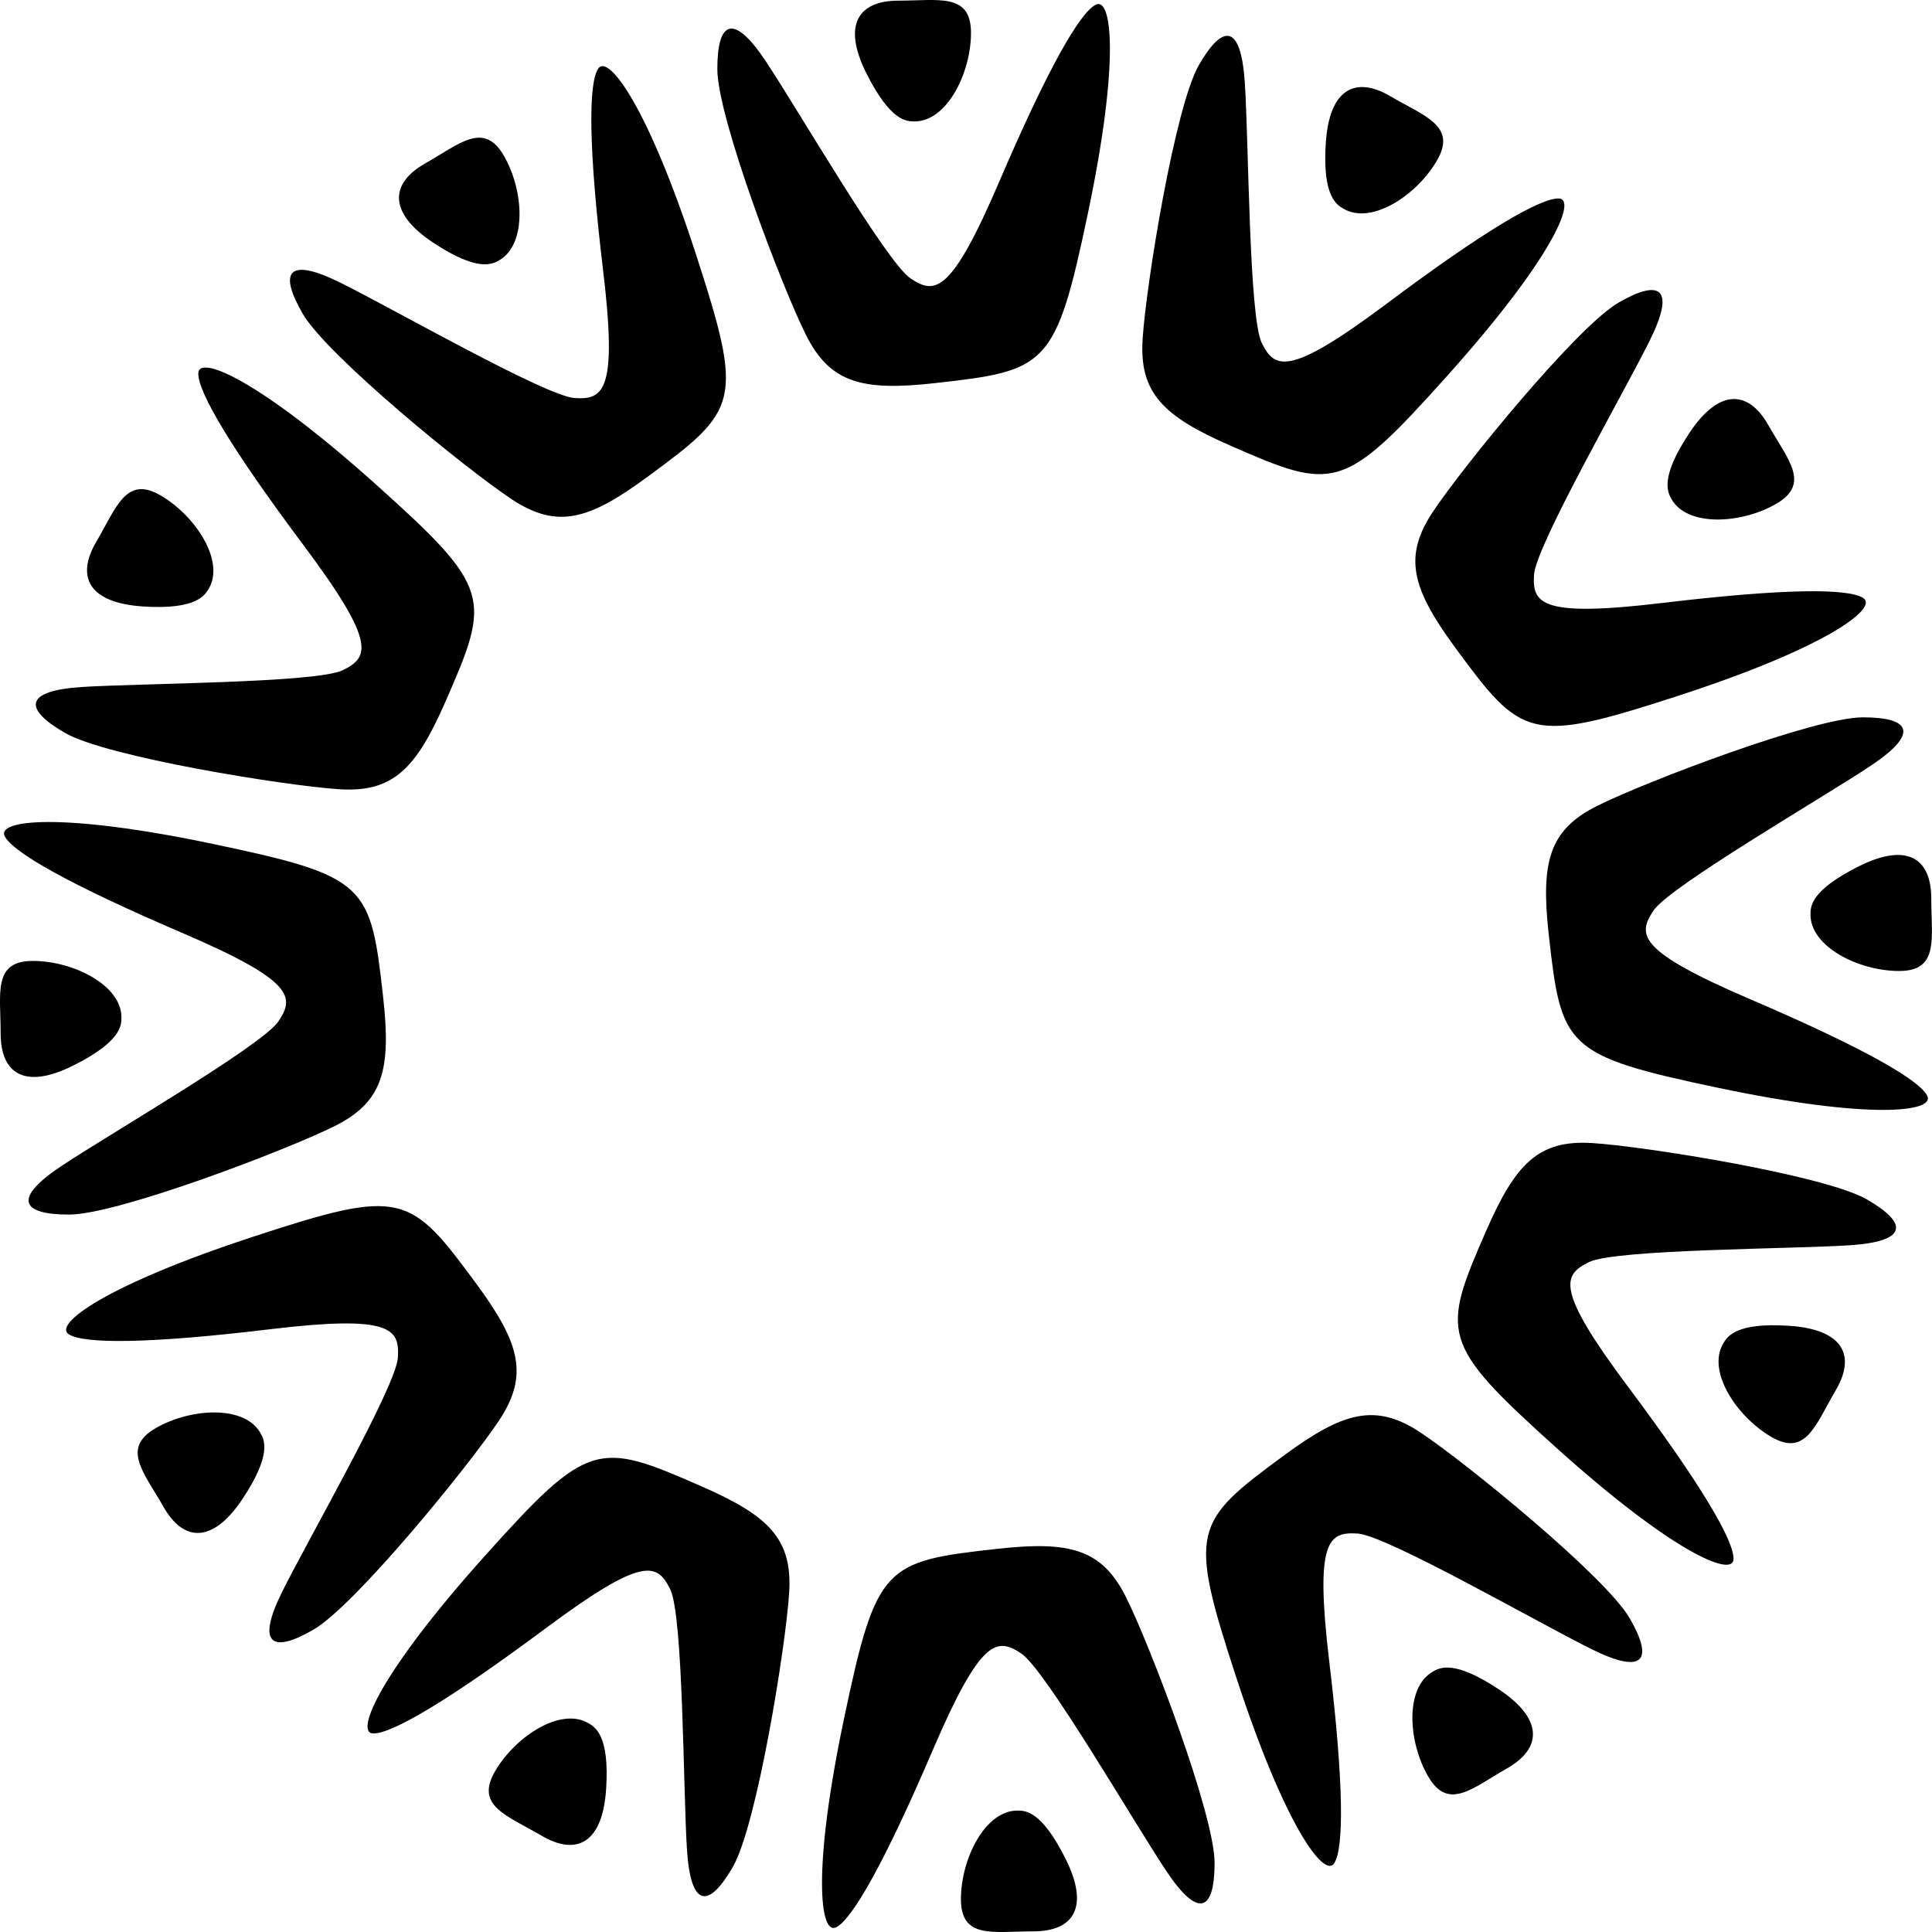
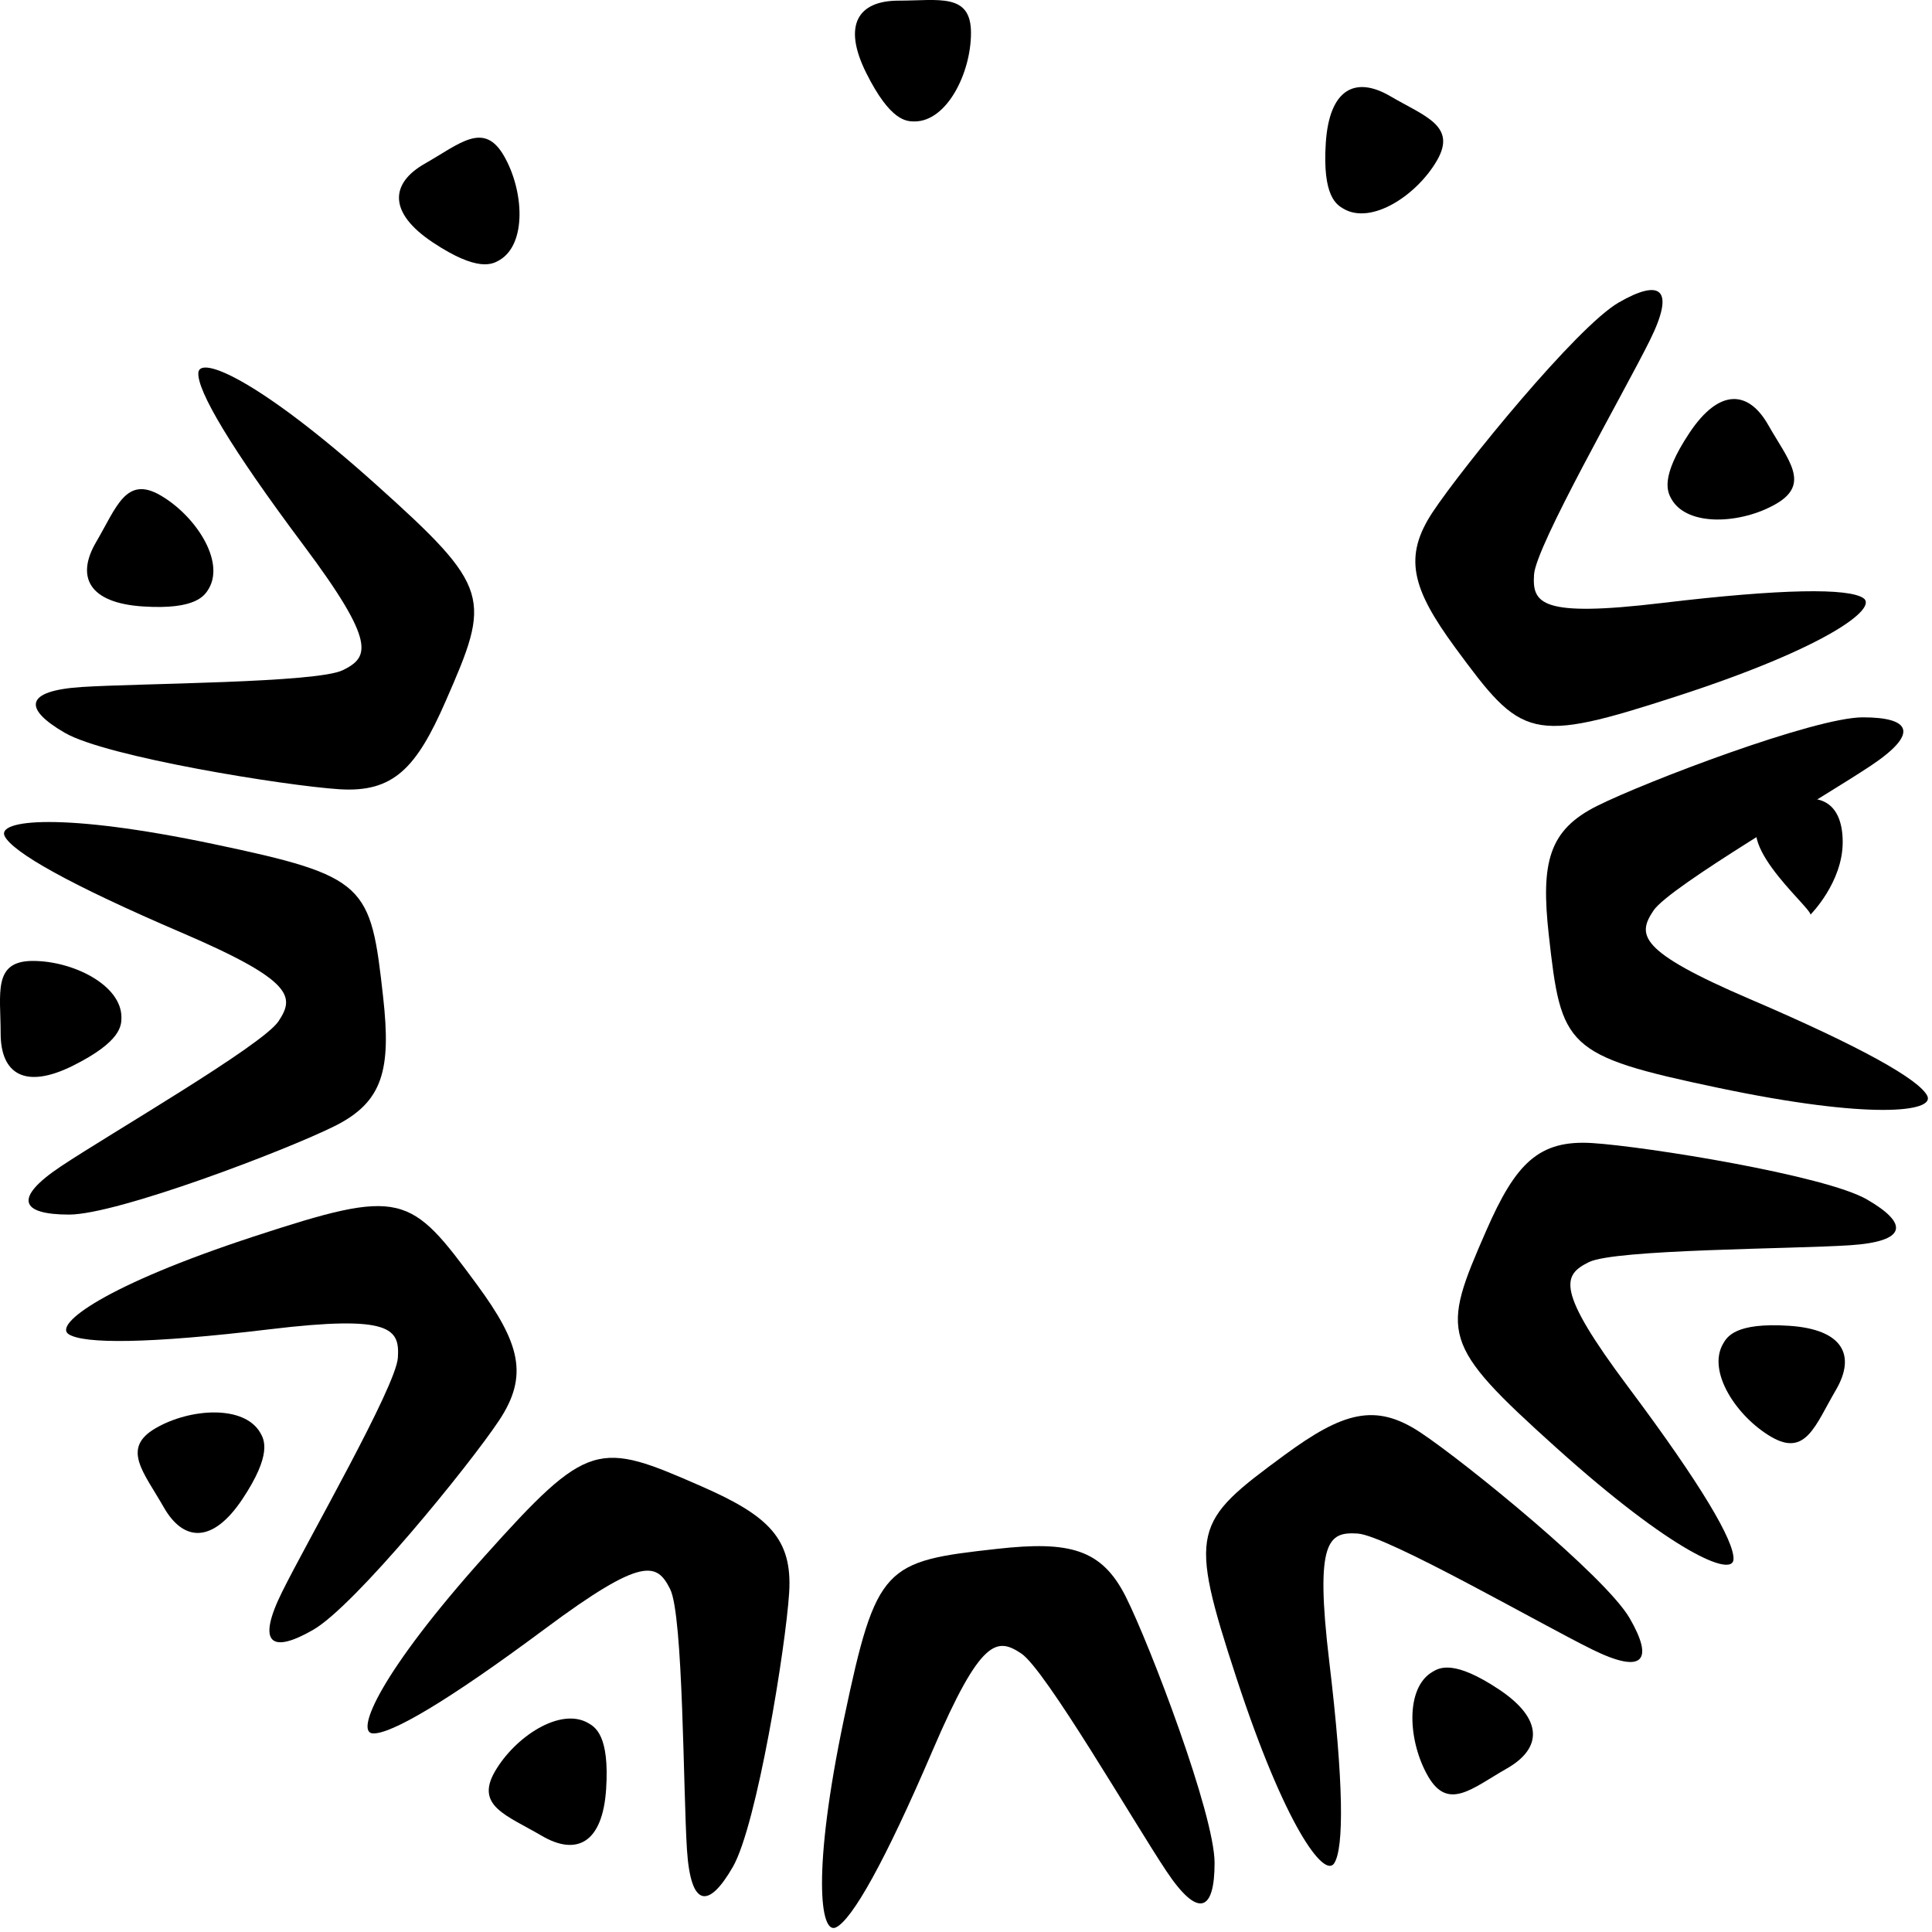
<svg xmlns="http://www.w3.org/2000/svg" id="People_Circle" data-name="People Circle" viewBox="0 0 239.92 239.92">
  <title>circle</title>
-   <path d="M121.5,54.5c13.95-1.55,15-2,19-21s3-27,1-26-6,8-12,22-8,14-11,12-14-21-18-27-6-5-6,1,8,27,11,33S112.5,55.5,121.5,54.5Z" transform="translate(-5.42 -6.92)" />
  <path d="M119,22c4,0,7-6,7-11s-4-4-9-4-7,3-4,9S118,22,119,22Z" transform="translate(-5.42 -6.92)" />
  <path d="M129.25,199.26c-14,1.55-15,2-19,21s-3,27-1,26,6-8,12-22,8-14,11-12,14,21,18,27,6,5,6-1-8-27-11-33S138.25,198.26,129.25,199.26Z" transform="translate(-5.42 -6.92)" />
-   <path d="M131.75,231.76c-4,0-7,6-7,11s4,4,9,4,7-3,4-9S132.75,231.76,131.75,231.76Z" transform="translate(-5.42 -6.92)" />
  <path d="M197.75,123c1.55,13.95,2,15,21,19s27,3,26,1-8-6-22-12-14-8-12-11,21-14,27-18,5-6-1-6-27,8-33,11S196.75,114,197.75,123Z" transform="translate(-5.42 -6.92)" />
-   <path d="M230.25,120.5c0,4,6,7,11,7s4-4,4-9-3-7-9-4S230.25,119.5,230.25,120.5Z" transform="translate(-5.42 -6.92)" />
+   <path d="M230.25,120.5s4-4,4-9-3-7-9-4S230.25,119.5,230.25,120.5Z" transform="translate(-5.42 -6.92)" />
  <path d="M53,130.75c-1.55-14-2-15-21-19s-27-3-26-1,8,6,22,12,14,8,12,11-21,14-27,18-5,6,1,6,27-8,33-11S54,139.75,53,130.75Z" transform="translate(-5.42 -6.92)" />
  <path d="M20.5,133.25c0-4-6-7-11-7s-4,4-4,9,3,7,9,4S20.5,134.25,20.5,133.25Z" transform="translate(-5.42 -6.92)" />
-   <path d="M85.83,66.13c11.31-8.31,12-9.23,6-27.68s-10.9-24.88-12.13-23-1.2,9.93.61,25,.07,16.13-3.53,15.9S54.11,45.19,47.64,42,40,40.66,43,45.86,63.38,65.24,69,68.94,78.54,71.5,85.83,66.13Z" transform="translate(-5.42 -6.92)" />
  <path d="M67.42,39.24c3.46-2,3.06-8.7.56-13s-5.47-1.46-9.8,1-4.56,6.1,1,9.79S66.55,39.74,67.42,39.24Z" transform="translate(-5.42 -6.92)" />
  <path d="M164.92,187.62c-11.31,8.32-12,9.23-5.95,27.69s10.9,24.88,12.13,23,1.2-9.93-.61-25.06-.07-16.12,3.53-15.89,22.62,11.19,29.09,14.38,7.69,1.33,4.69-3.86-20.43-19.39-26-23.08S172.21,182.26,164.92,187.62Z" transform="translate(-5.42 -6.92)" />
  <path d="M183.33,214.52c-3.46,2-3.06,8.69-.56,13s5.47,1.47,9.8-1,4.56-6.1-1-9.8S184.2,214,183.33,214.52Z" transform="translate(-5.42 -6.92)" />
  <path d="M60.76,94c5.63-12.85,5.76-14-8.69-26.95S30.19,51,30.05,53.22s3.93,9.2,13.06,21.4S51.23,88.54,48,90.14s-25.19,1.63-32.38,2.09-7.33,2.7-2.14,5.7,27.38,6.57,34.08,7S57.12,102.34,60.76,94Z" transform="translate(-5.42 -6.92)" />
  <path d="M31.36,80c2-3.46-1.7-9.06-6-11.56s-5.46,1.46-8,5.79-.9,7.56,5.79,8S30.86,80.83,31.36,80Z" transform="translate(-5.42 -6.92)" />
  <path d="M190,159.71c-5.63,12.86-5.76,14,8.69,27s21.88,16.09,22,13.86-3.93-9.19-13.06-21.39-8.12-13.93-4.89-15.53,25.19-1.62,32.38-2.09,7.33-2.69,2.14-5.69-27.38-6.57-34.08-7S193.63,151.42,190,159.71Z" transform="translate(-5.42 -6.92)" />
  <path d="M219.39,173.8c-2,3.46,1.7,9.06,6,11.56s5.46-1.47,8-5.8.9-7.56-5.79-8S219.89,172.93,219.39,173.8Z" transform="translate(-5.42 -6.92)" />
  <path d="M186.12,87.33c8.32,11.31,9.23,12,27.69,6s24.88-10.9,23-12.14-9.93-1.19-25,.61-16.12.07-15.89-3.52,11.18-22.63,14.38-29.09,1.33-7.7-3.87-4.7-19.38,20.43-23.08,26S180.75,80,186.12,87.33Z" transform="translate(-5.42 -6.92)" />
  <path d="M213,68.92c2,3.46,8.7,3.06,13,.56s1.46-5.46-1-9.79-6.09-4.57-9.79,1S212.51,68.05,213,68.92Z" transform="translate(-5.42 -6.92)" />
  <path d="M64.63,166.42c-8.32-11.3-9.23-12-27.69-5.95s-24.88,10.9-23,12.13,9.93,1.2,25-.61,16.12-.07,15.89,3.53-11.18,22.63-14.38,29.09-1.33,7.7,3.87,4.7,19.38-20.43,23.08-26S70,173.72,64.63,166.42Z" transform="translate(-5.42 -6.92)" />
  <path d="M37.74,184.84c-2-3.47-8.7-3.06-13-.56s-1.46,5.46,1,9.79,6.09,4.56,9.79-1S38.24,185.7,37.74,184.84Z" transform="translate(-5.42 -6.92)" />
-   <path d="M158.21,62.26c12.85,5.63,14,5.77,26.95-8.69s16.1-21.88,13.87-22-9.2,3.92-21.39,13.05-13.93,8.12-15.53,4.89S160.49,24.31,160,17.12s-2.69-7.33-5.69-2.14-6.58,27.39-7,34.08S149.91,58.63,158.21,62.26Z" transform="translate(-5.42 -6.92)" />
  <path d="M172.29,32.86c3.47,2,9.07-1.69,11.57-6s-1.47-5.47-5.8-8-7.56-.9-8,5.8S171.43,32.36,172.29,32.86Z" transform="translate(-5.42 -6.92)" />
  <path d="M92.54,191.5c-12.85-5.64-14-5.77-26.95,8.68s-16.1,21.89-13.87,22,9.2-3.93,21.39-13S87,201,88.64,204.26s1.62,25.18,2.09,32.38,2.69,7.33,5.69,2.13,6.58-27.38,7-34.08S100.84,195.13,92.54,191.5Z" transform="translate(-5.42 -6.92)" />
  <path d="M78.46,220.89c-3.47-2-9.07,1.7-11.57,6s1.47,5.46,5.8,8,7.56.91,8-5.79S79.32,221.39,78.46,220.89Z" transform="translate(-5.42 -6.92)" />
</svg>